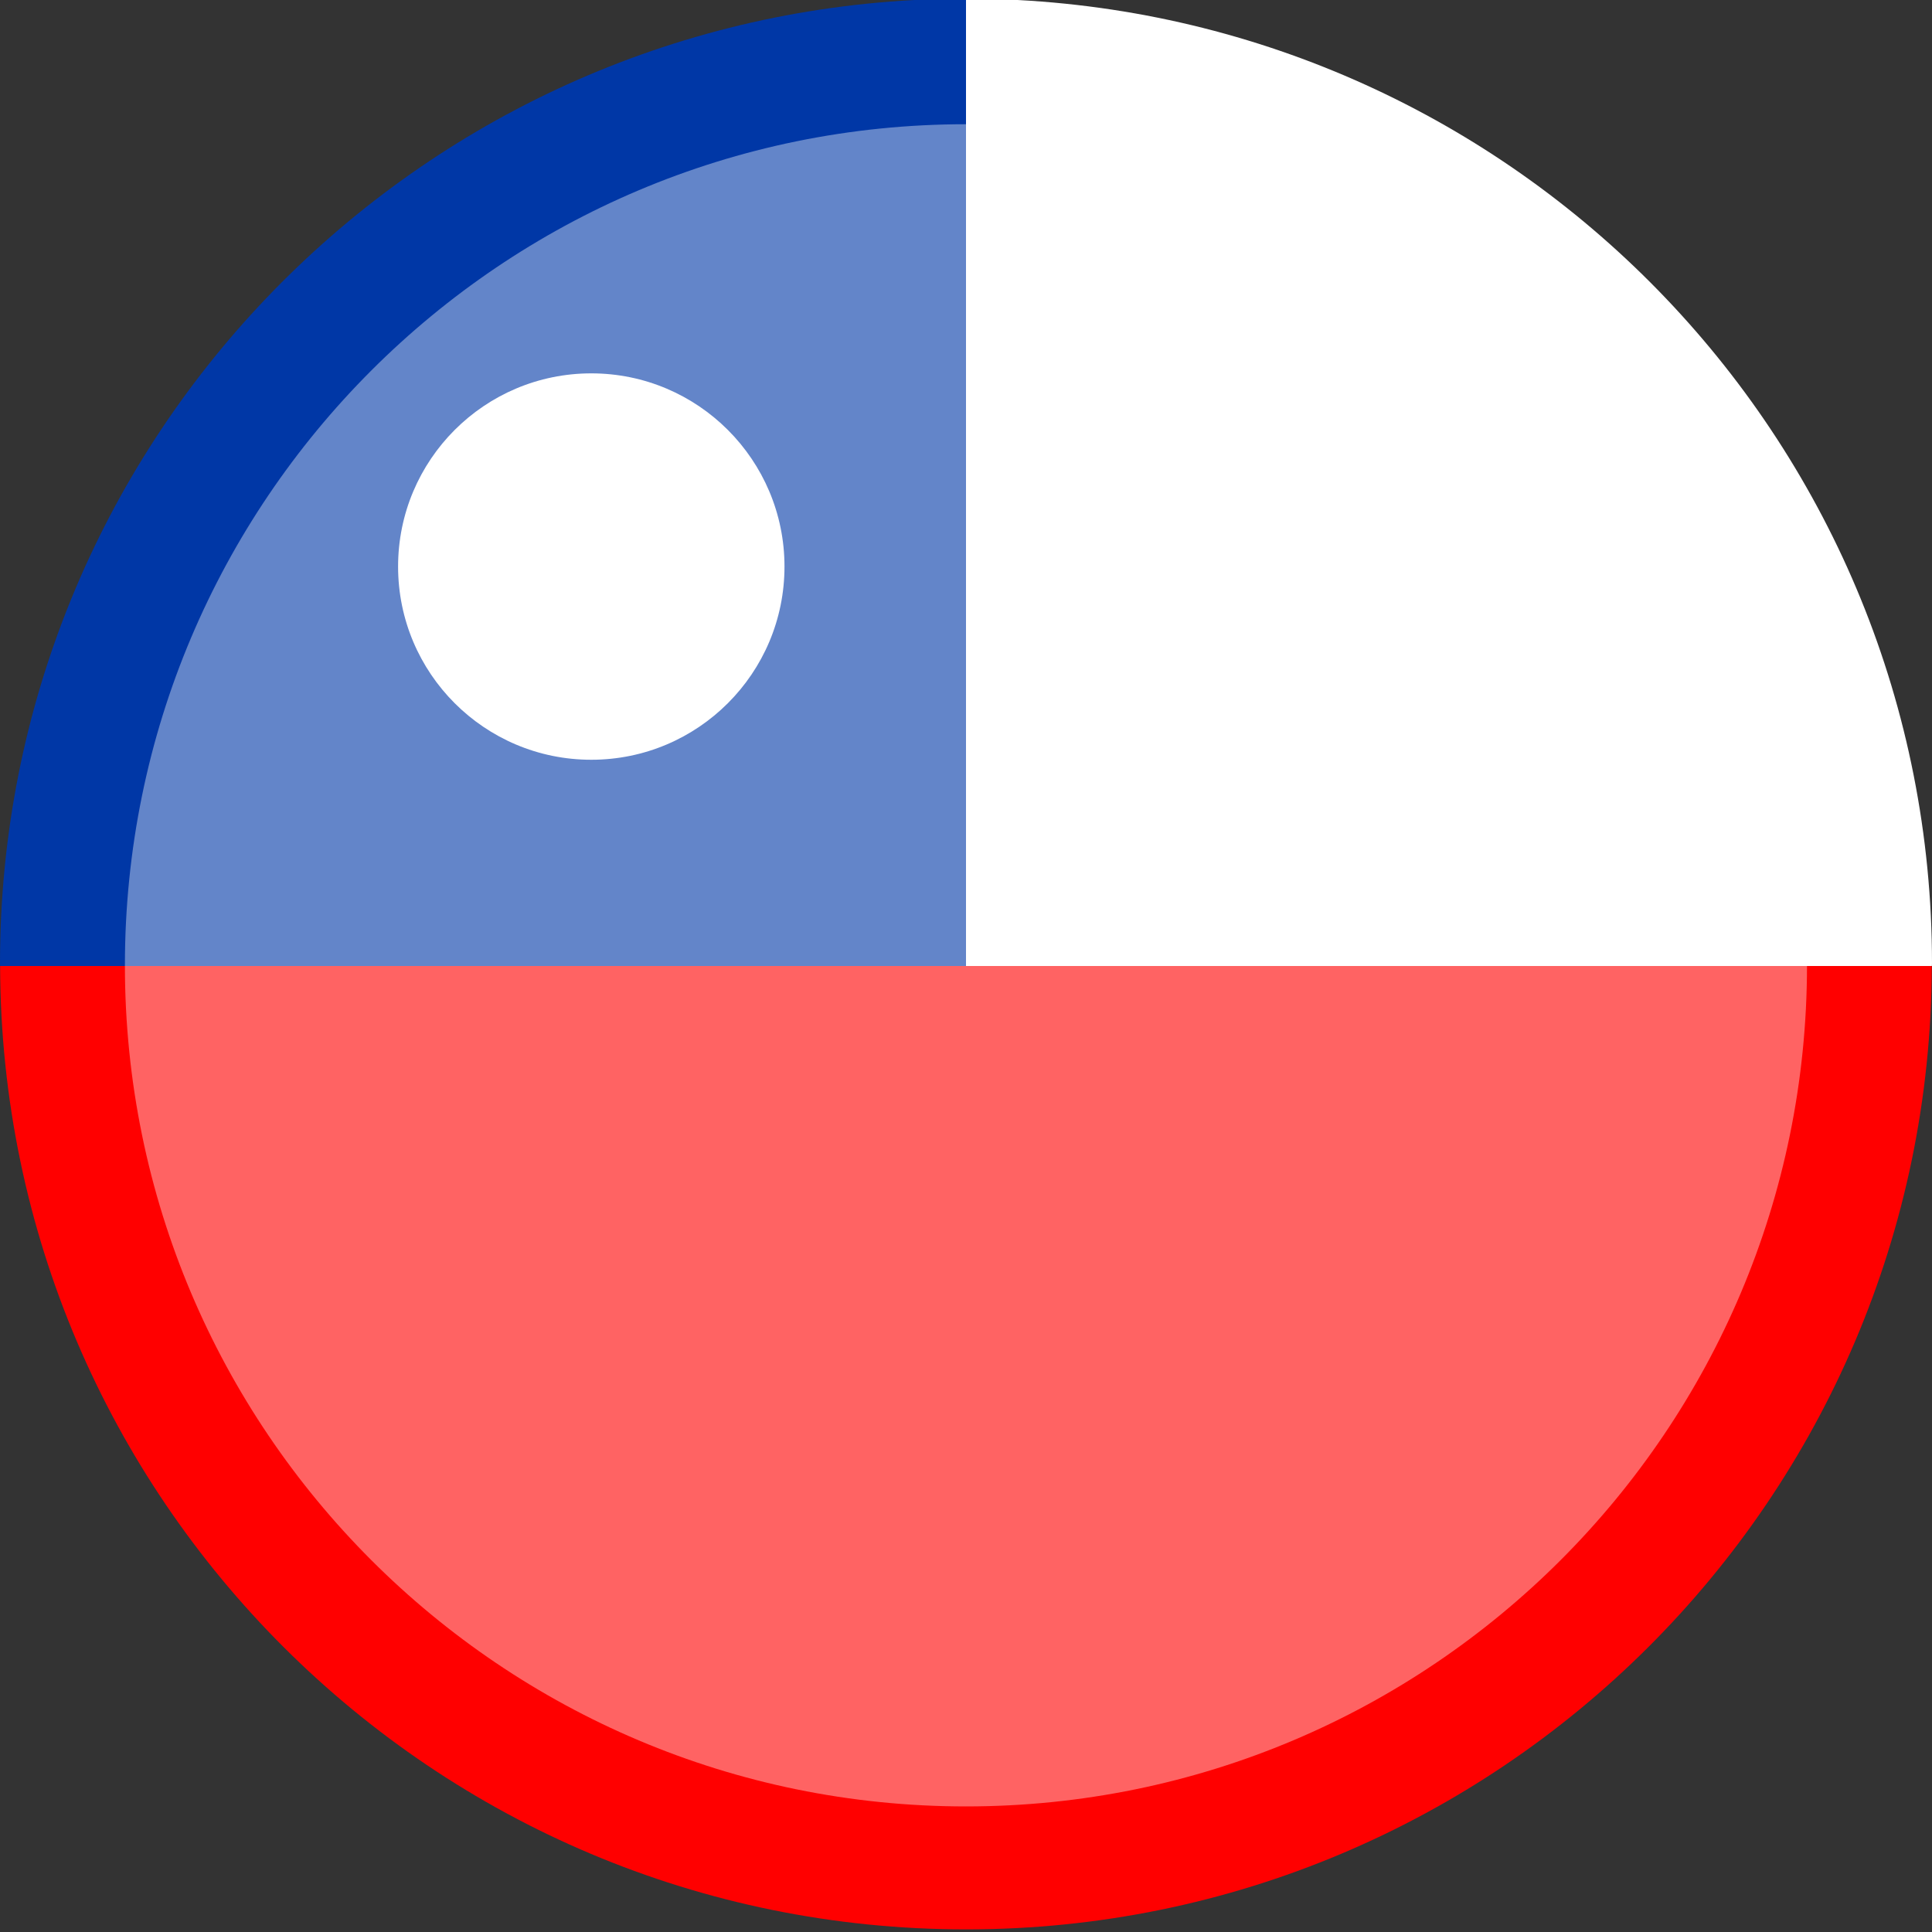
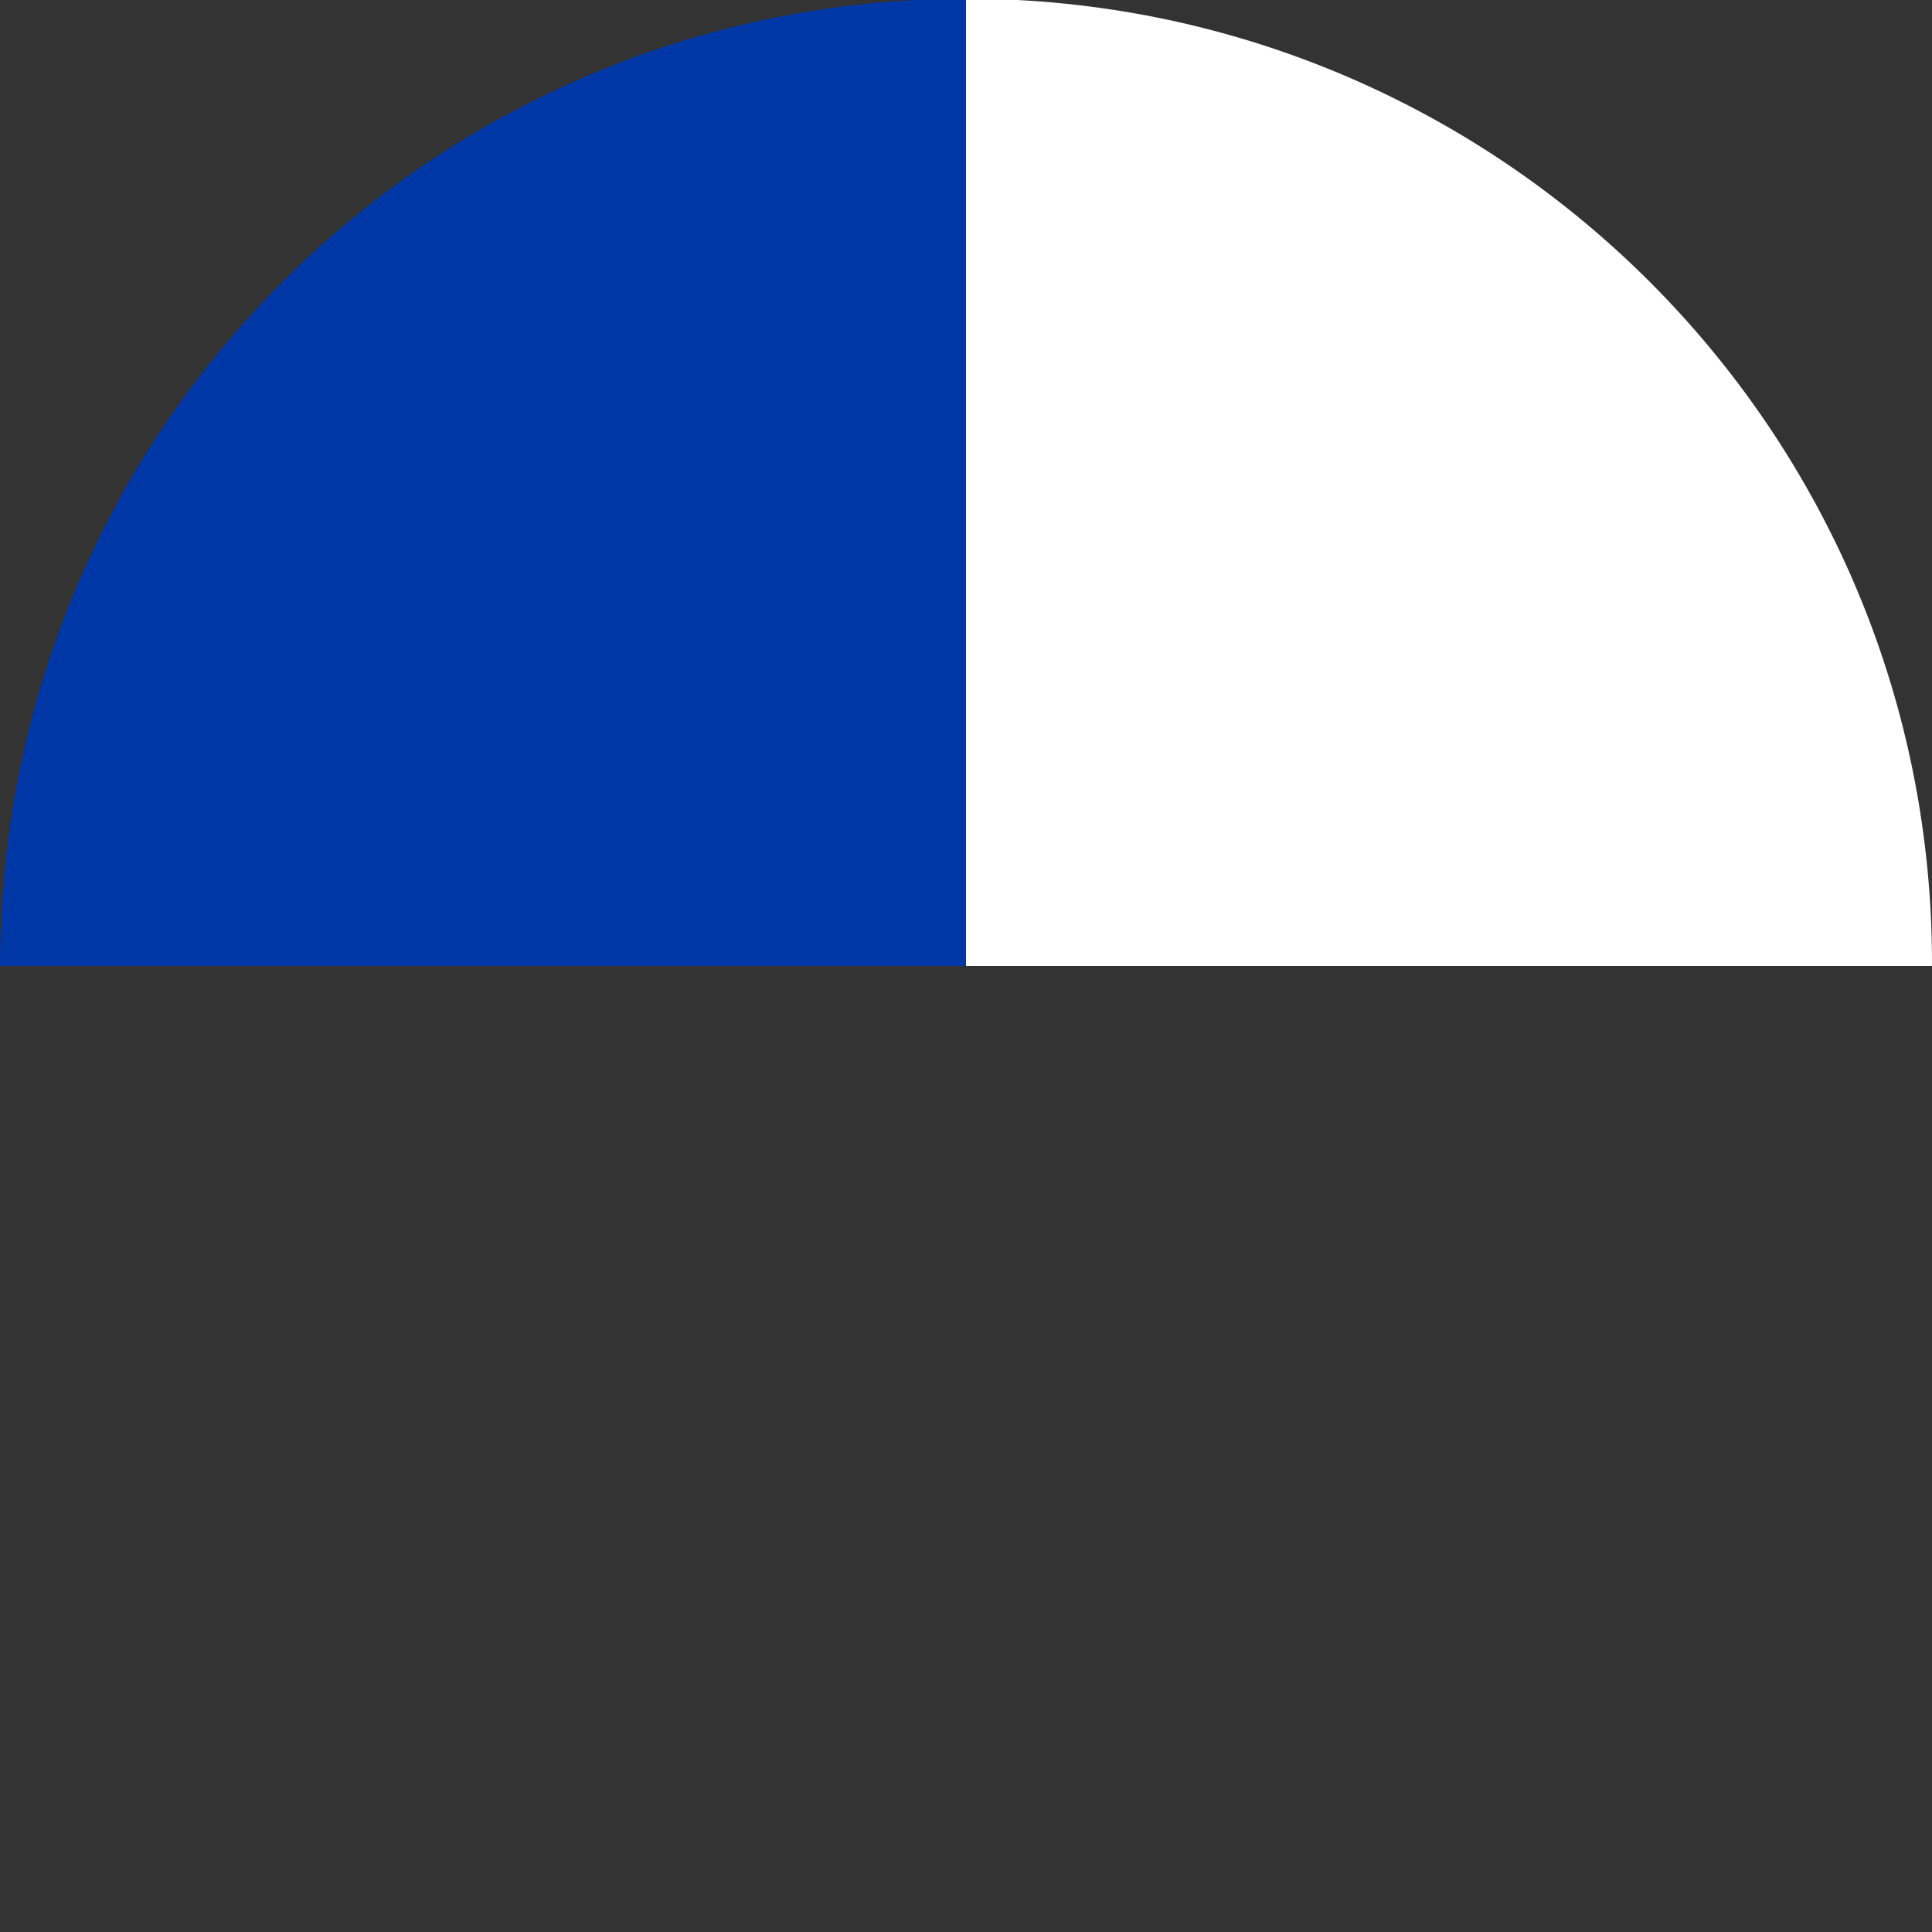
<svg xmlns="http://www.w3.org/2000/svg" width="20" height="20" viewBox="0 0 20 20">
  <rect x="0" y="0" width="20" height="20" fill="#333333" stroke="none" />
  <g fill="none" fill-rule="evenodd">
    <g>
      <g>
        <g>
          <g>
-             <path fill="red" d="M.001 10c.015 5.511 4.485 9.973 10 9.973 5.512 0 9.982-4.462 9.997-9.973H.001z" transform="translate(-369 -456) translate(368 86) translate(1 370)" />
            <path fill="#FFF" d="M10 10h9.999L20 9.973C20 4.63 15.807.279 10.534 0H10v10z" transform="translate(-369 -456) translate(368 86) translate(1 370)" />
            <path fill="#0037A6" d="M10 0h-.534C4.193.279 0 4.63 0 9.973L.001 10H10V0z" transform="translate(-369 -456) translate(368 86) translate(1 370)" />
-             <path fill="#FFF" d="M8.121 5.865c0 1.105-.896 2-2 2-1.105 0-2-.895-2-2 0-1.104.895-2 2-2 1.104 0 2 .896 2 2" transform="translate(-369 -456) translate(368 86) translate(1 370)" />
-             <path fill="#FFF" fill-opacity=".6" fill-rule="nonzero" d="M10 18.7c-4.809 0-8.707-3.898-8.707-8.707 0-4.809 3.898-8.707 8.707-8.707 4.809 0 8.706 3.898 8.706 8.707 0 4.809-3.897 8.707-8.707 8.707z" opacity=".65" transform="translate(-369 -456) translate(368 86) translate(1 370)" />
          </g>
        </g>
      </g>
    </g>
  </g>
</svg>